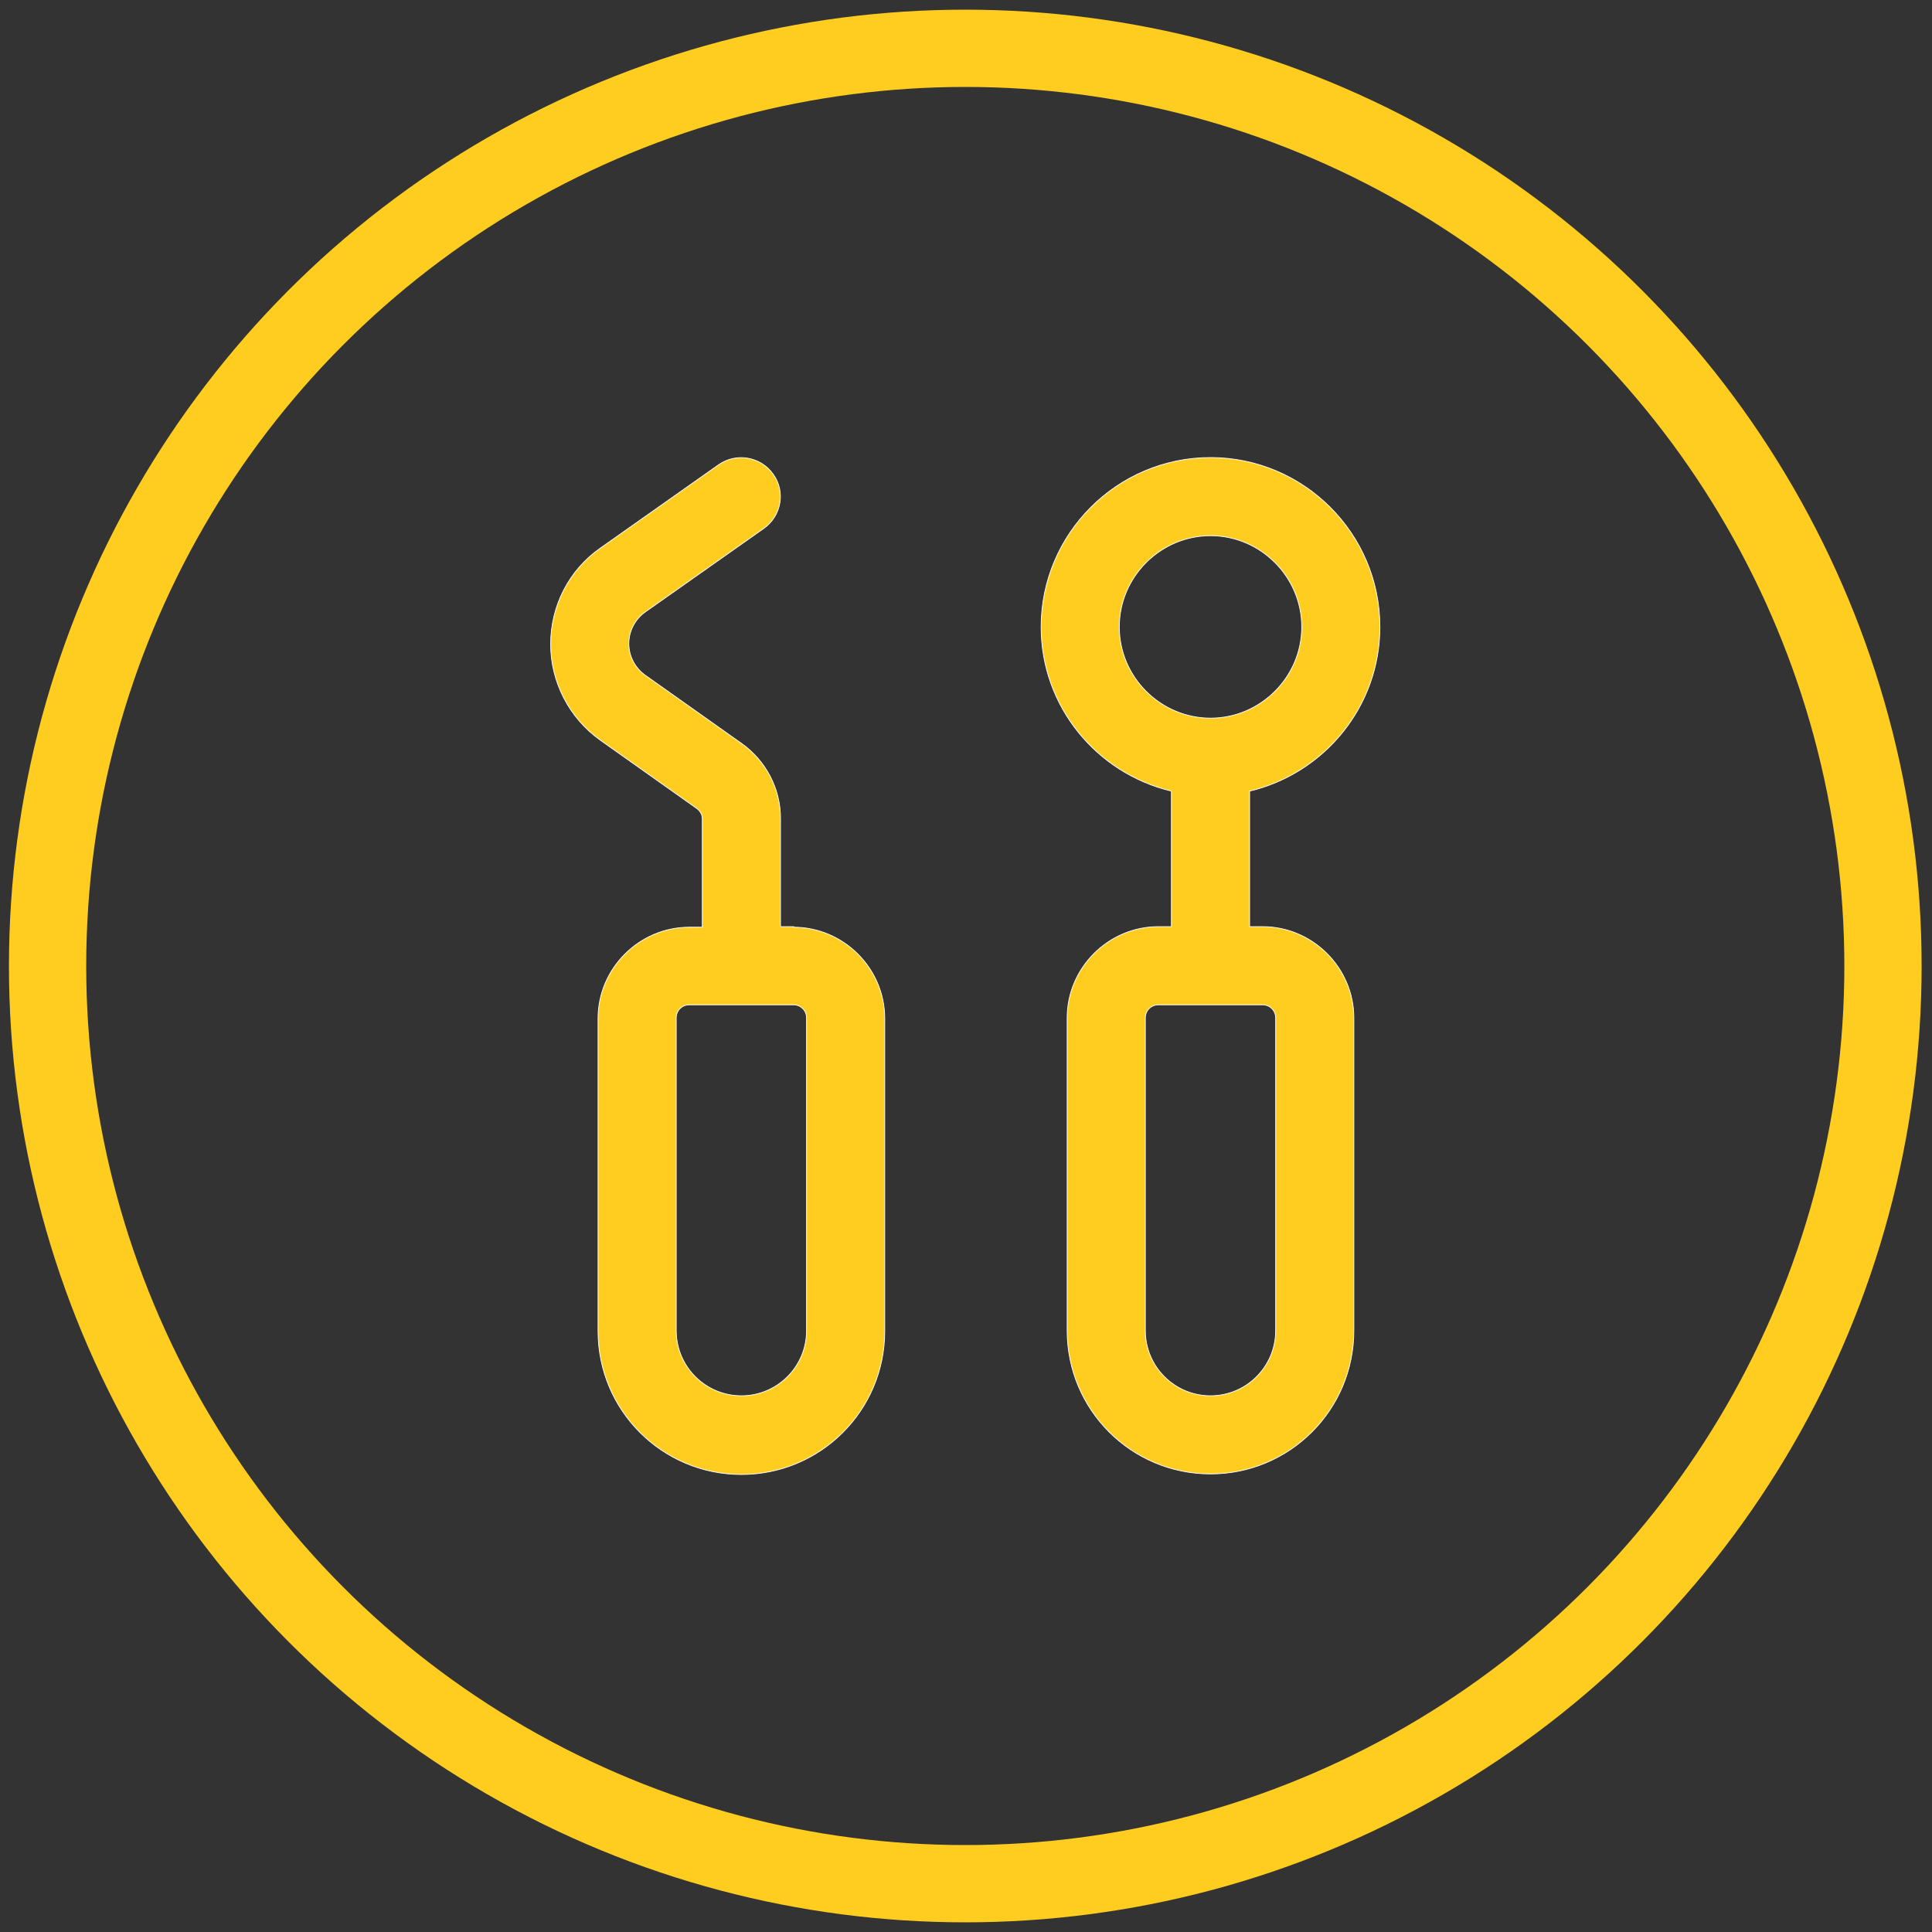
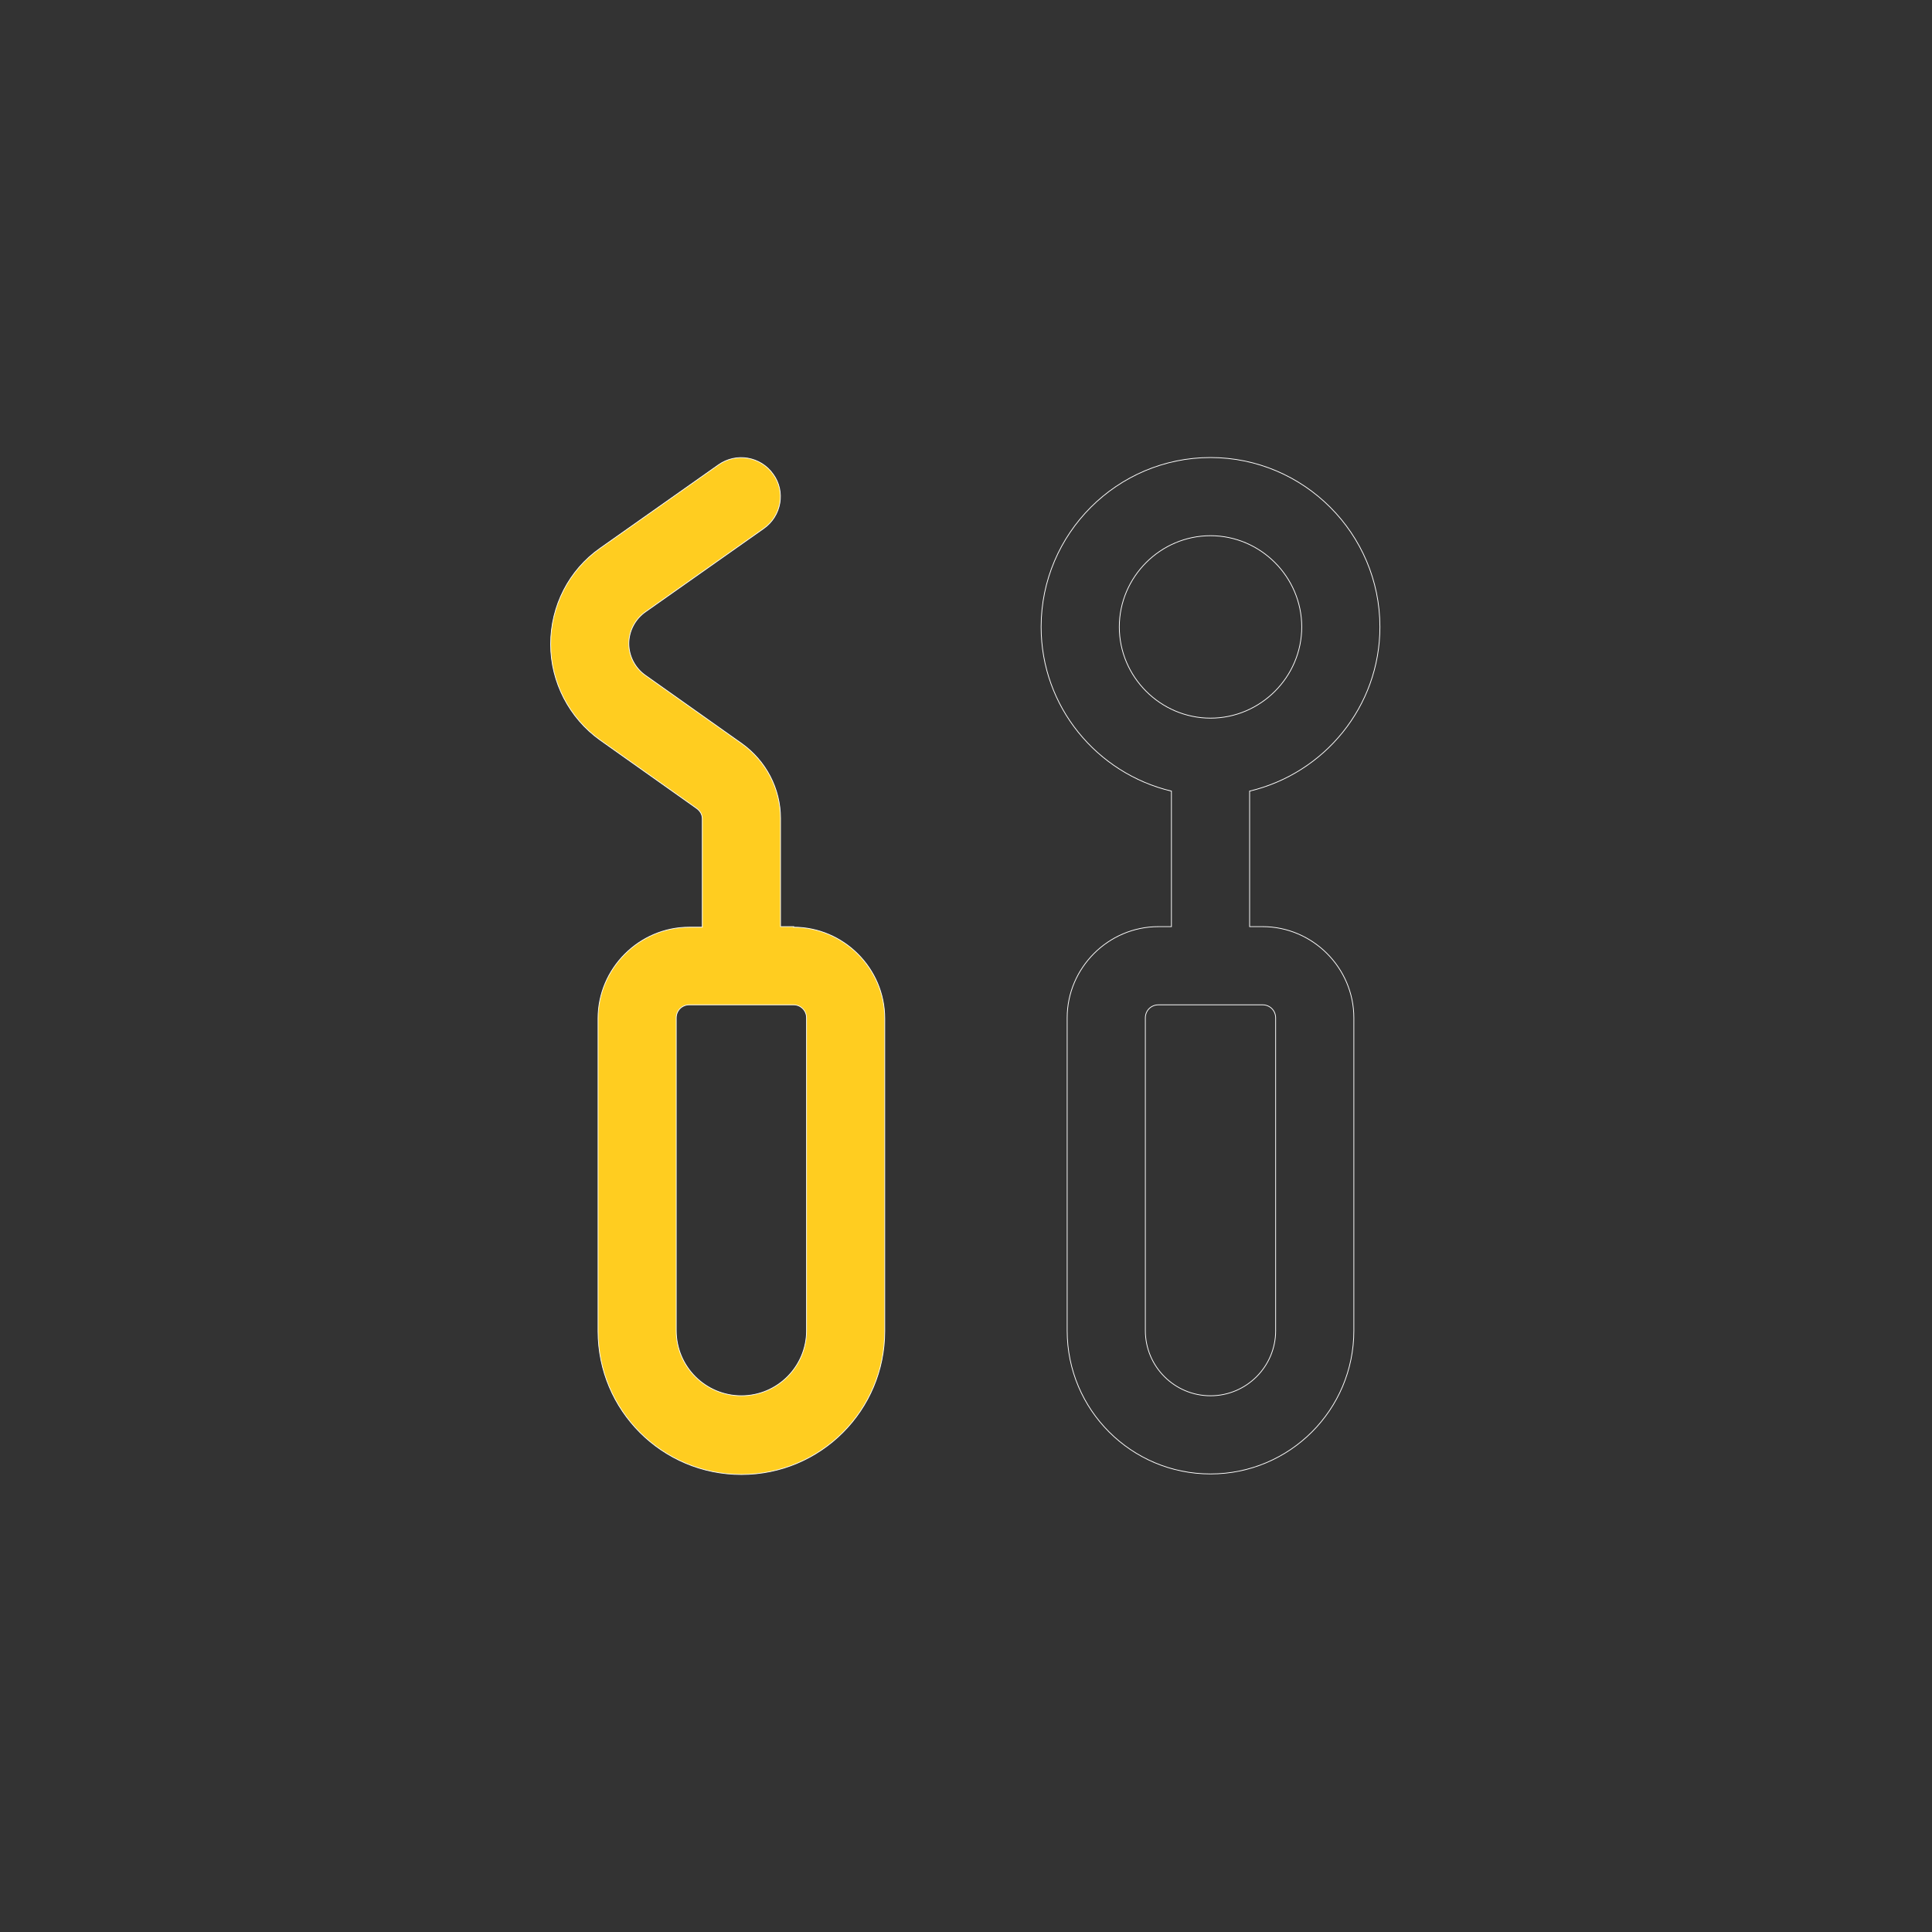
<svg xmlns="http://www.w3.org/2000/svg" id="Ebene_1" viewBox="0 0 1000 1000">
  <rect x="0" y="0" width="1000" height="1000" fill="#333333" stroke="none" />
  <defs>
    <style>      .cls-1 {        stroke: #ffcd20;        stroke-width: 40px;      }      .cls-1, .cls-2 {        fill: none;      }      .cls-2 {        stroke: #fff;        stroke-miterlimit: 10;        stroke-width: .39px;      }      .cls-3 {        fill: #ffcd20;      }    </style>
  </defs>
  <g>
-     <path class="cls-3" d="M660.28,688.72c0,18.62-15.11,33.73-33.72,33.73s-33.73-15.11-33.73-33.73v-161.87c0-3.78,2.97-6.75,6.74-6.75h53.96c3.77,0,6.74,2.97,6.74,6.75v161.87ZM579.35,324.5c0-25.9,21.31-47.22,47.22-47.22s47.21,21.31,47.21,47.22-21.31,47.21-47.21,47.21-47.22-21.31-47.22-47.21M653.54,479.63h-6.74v-70.15c38.58-9.17,67.44-43.71,67.44-84.98,0-48.3-39.39-87.68-87.68-87.68s-87.68,39.39-87.68,87.68c0,41.27,28.86,75.81,67.44,84.98v70.15h-6.74c-25.9,0-47.22,21.31-47.22,47.22v161.87c0,41.01,33.19,74.19,74.2,74.19s74.19-33.18,74.19-74.19v-161.87c0-25.9-21.31-47.22-47.22-47.22" />
    <path class="cls-2" d="M660.28,688.72c0,18.62-15.11,33.73-33.72,33.73s-33.73-15.11-33.73-33.73v-161.87c0-3.78,2.97-6.75,6.74-6.75h53.96c3.77,0,6.74,2.97,6.74,6.75v161.87ZM579.35,324.5c0-25.9,21.31-47.22,47.22-47.22s47.21,21.31,47.21,47.22-21.31,47.21-47.21,47.21-47.22-21.31-47.22-47.21ZM653.54,479.63h-6.74v-70.15c38.58-9.17,67.44-43.71,67.44-84.98,0-48.3-39.39-87.68-87.68-87.68s-87.68,39.39-87.68,87.68c0,41.27,28.86,75.81,67.44,84.98v70.15h-6.74c-25.9,0-47.22,21.31-47.22,47.22v161.87c0,41.01,33.19,74.19,74.2,74.19s74.19-33.18,74.19-74.19v-161.87c0-25.9-21.31-47.22-47.22-47.22Z" />
    <path class="cls-3" d="M417.47,688.72c0,18.62-15.11,33.73-33.72,33.73s-33.73-15.11-33.73-33.73v-161.87c0-3.78,2.97-6.75,6.74-6.75h53.96c3.77,0,6.74,2.97,6.74,6.75v161.87ZM410.73,479.63h-6.74v-56.12c0-15.38-7.56-29.68-19.97-38.58l-49.91-35.34c-5.39-3.77-8.63-9.98-8.63-16.46s3.24-12.68,8.63-16.46l61.24-43.16c9.17-6.48,11.33-19.16,4.85-28.06-6.47-9.17-19.15-11.33-28.33-4.85l-61.24,43.17c-16.19,11.32-25.62,29.94-25.62,49.64s9.71,38.31,25.62,49.64l49.91,35.34c1.89,1.35,2.97,3.24,2.97,5.4v56.12h-6.74c-25.9,0-47.22,21.31-47.22,47.21v161.88c0,41.01,33.19,74.19,74.2,74.19s74.19-33.18,74.19-74.19v-161.88c0-25.9-21.31-47.21-47.22-47.21v-.27Z" />
    <path class="cls-2" d="M417.47,688.72c0,18.62-15.11,33.73-33.72,33.73s-33.73-15.11-33.73-33.73v-161.87c0-3.78,2.97-6.75,6.74-6.75h53.96c3.77,0,6.74,2.97,6.74,6.75v161.87ZM410.73,479.63h-6.74v-56.12c0-15.38-7.56-29.68-19.97-38.58l-49.91-35.34c-5.39-3.77-8.63-9.98-8.63-16.46s3.24-12.68,8.63-16.46l61.24-43.16c9.17-6.48,11.33-19.16,4.85-28.06-6.47-9.17-19.15-11.33-28.33-4.85l-61.24,43.17c-16.19,11.32-25.62,29.94-25.62,49.64s9.71,38.31,25.62,49.64l49.91,35.34c1.89,1.35,2.97,3.24,2.97,5.4v56.12h-6.74c-25.9,0-47.22,21.31-47.22,47.21v161.88c0,41.01,33.19,74.19,74.2,74.19s74.19-33.18,74.19-74.19v-161.88c0-25.9-21.31-47.21-47.22-47.21v-.27Z" />
  </g>
-   <circle class="cls-1" cx="499.63" cy="500" r="475" />
</svg>